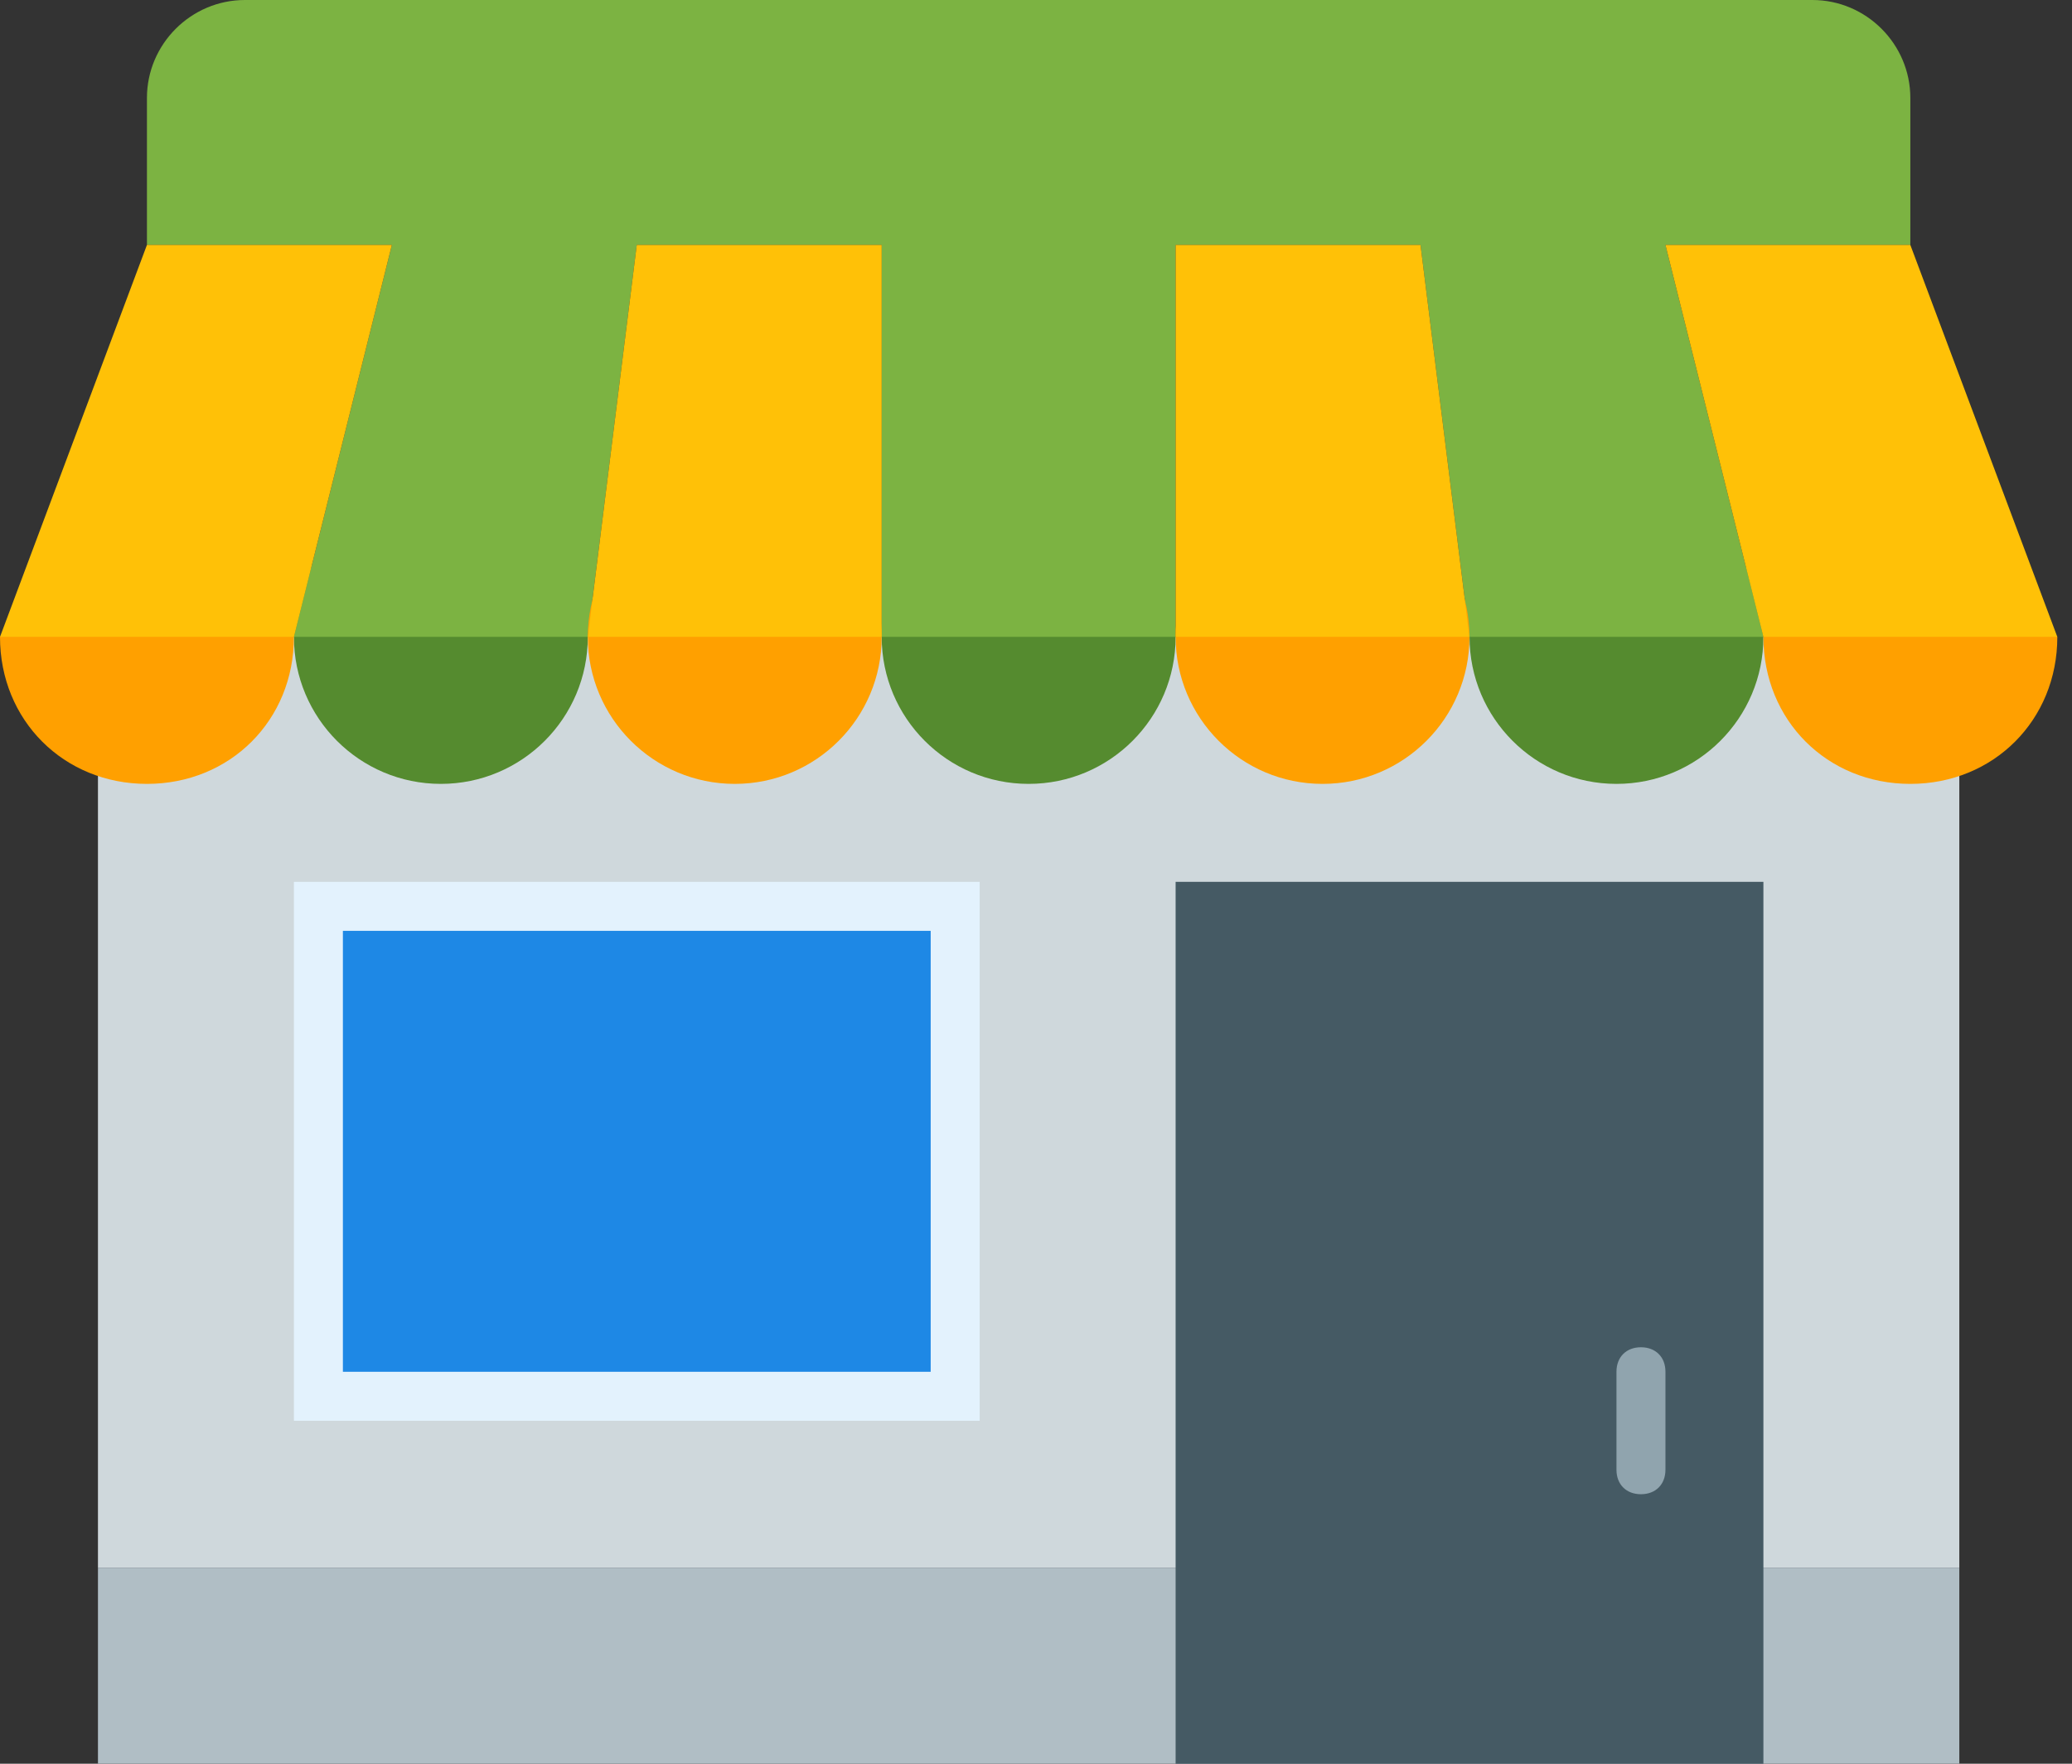
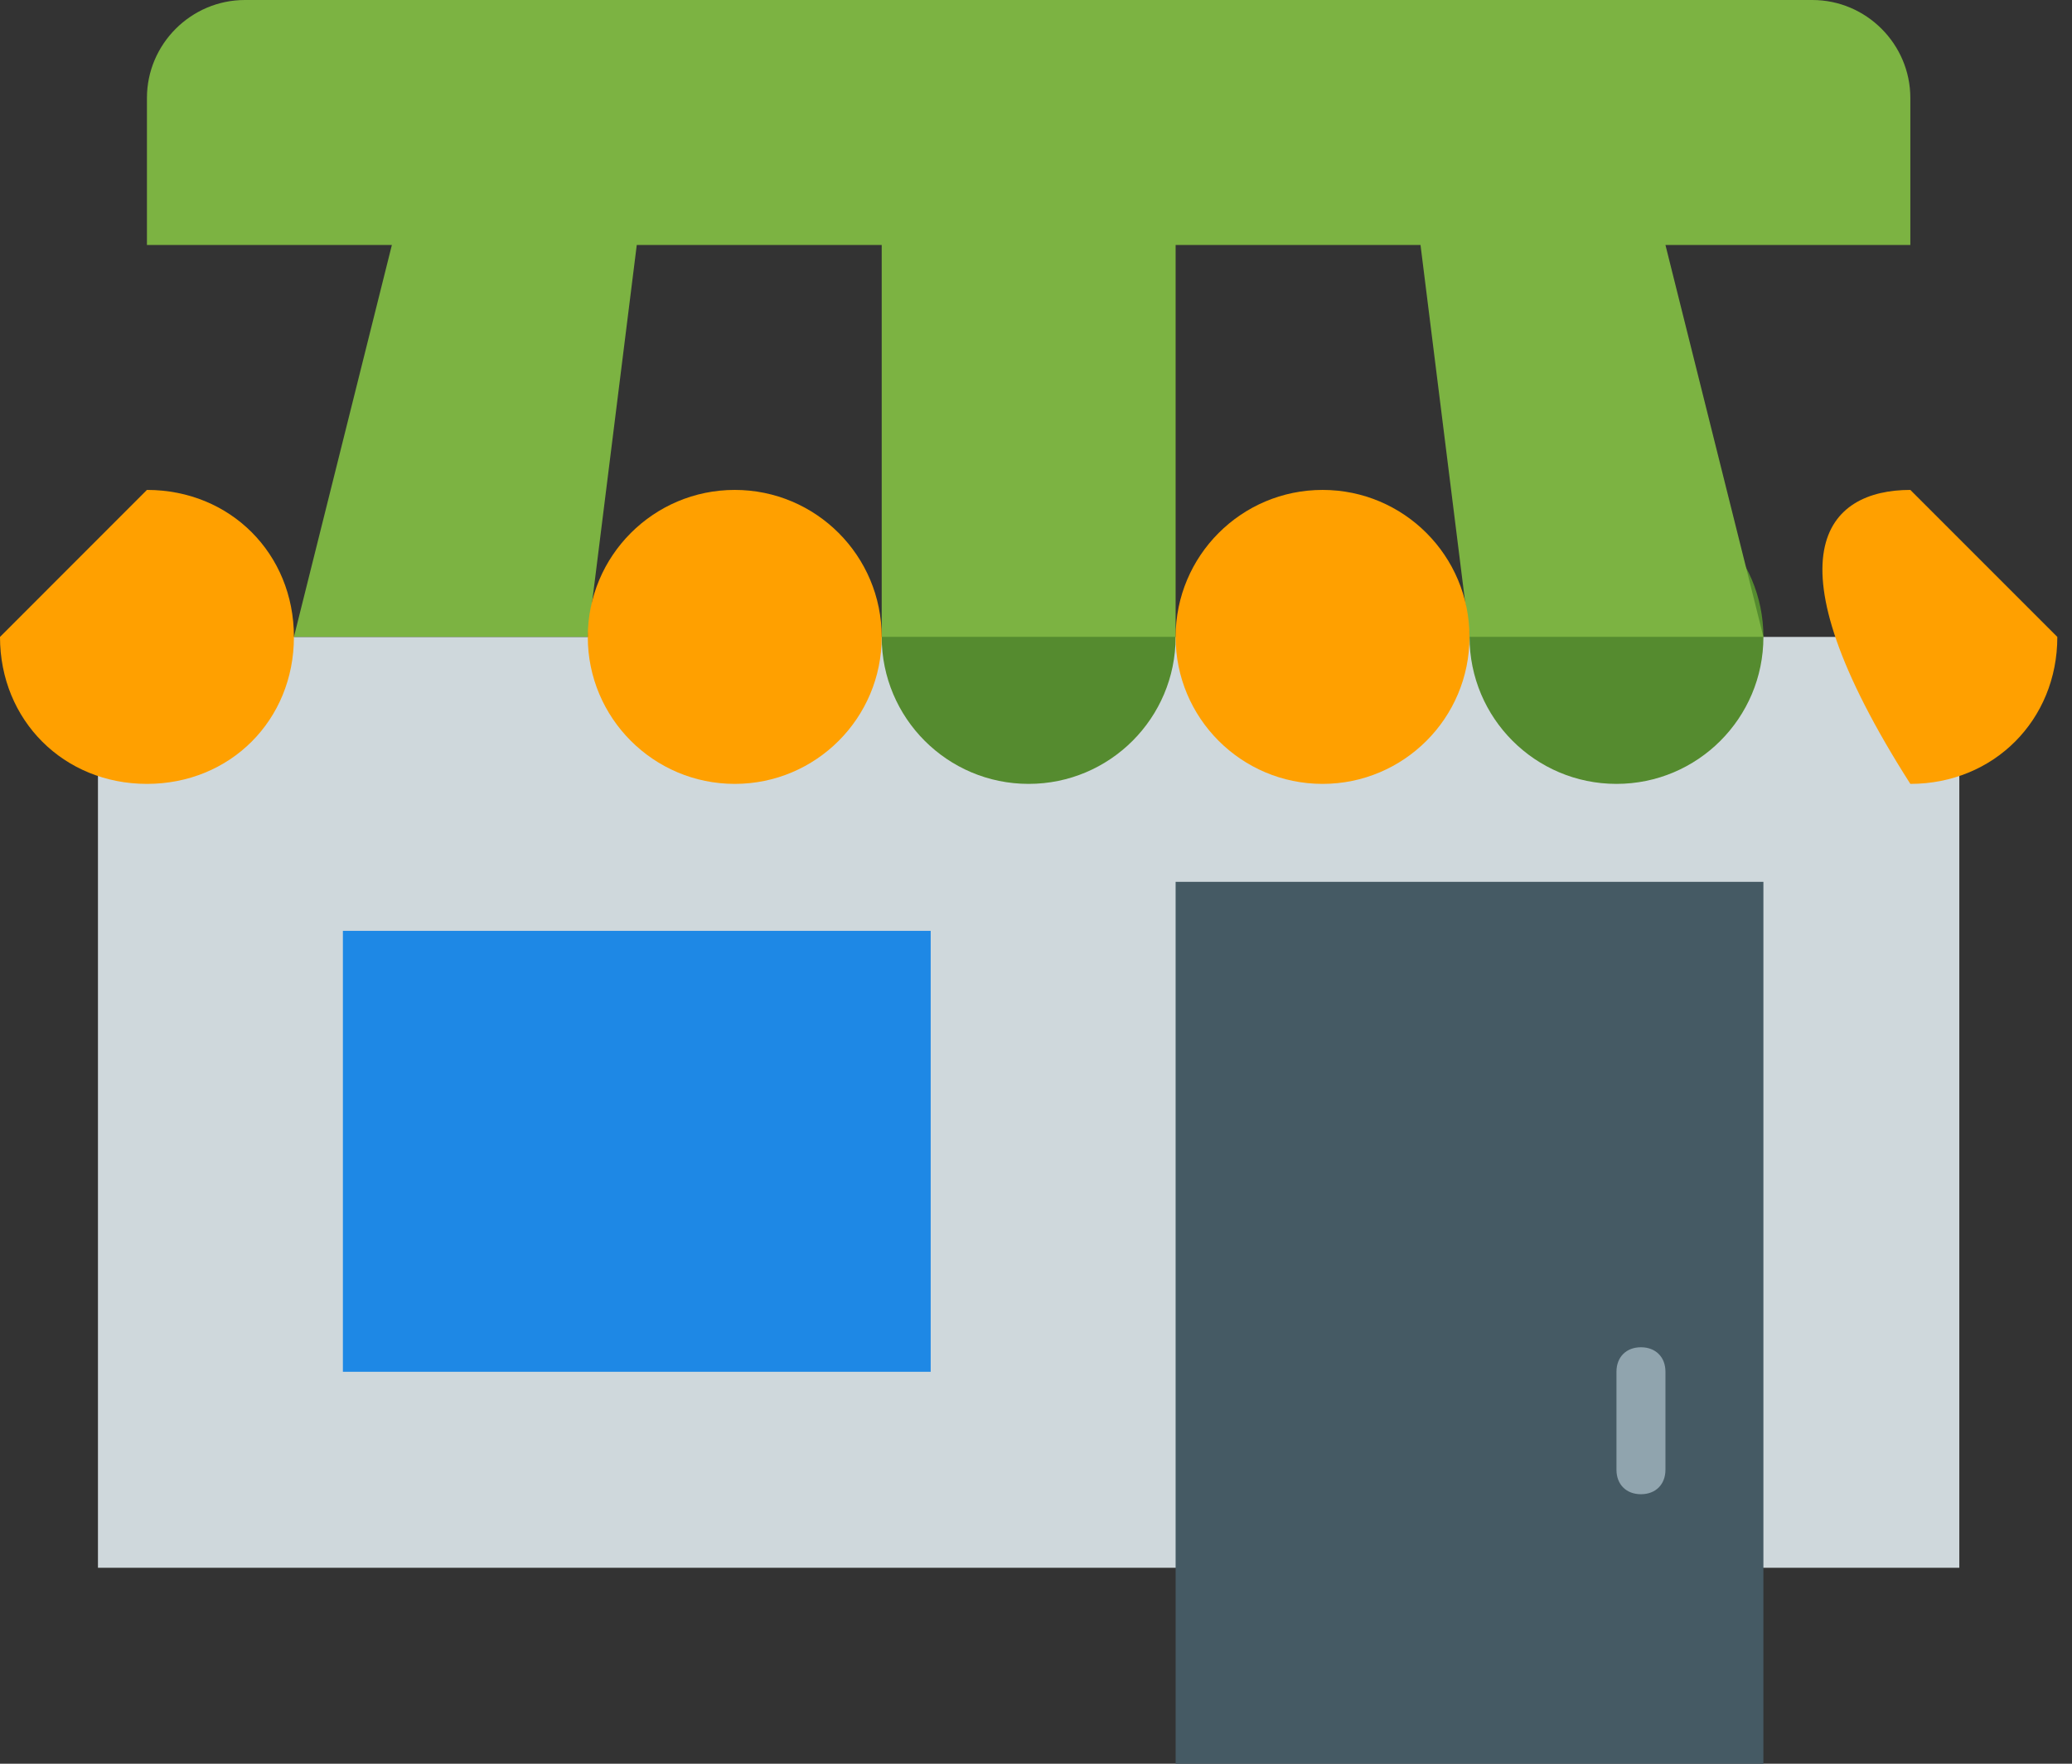
<svg xmlns="http://www.w3.org/2000/svg" width="47" height="40" viewBox="0 0 47 40" fill="none">
  <rect x="0" y="0" width="47" height="40" fill="#333333" stroke="none" />
  <path d="M2.222 14.445H44.444V35.556H2.222V14.445Z" fill="#CFD8DC" />
-   <path d="M2.222 35.555H44.444V39.999H2.222V35.555Z" fill="#B0BEC5" />
  <path d="M26.667 20H40V40H26.667V20Z" fill="#455A64" />
-   <path d="M6.667 20H22.222V32.222H6.667V20Z" fill="#E3F2FD" />
  <path d="M7.778 21.111H21.111V31.111H7.778V21.111Z" fill="#1E88E5" />
  <path d="M37.222 30.555C36.889 30.555 36.667 30.777 36.667 31.11V33.333C36.667 33.666 36.889 33.888 37.222 33.888C37.556 33.888 37.778 33.666 37.778 33.333V31.11C37.778 30.777 37.556 30.555 37.222 30.555Z" fill="#90A4AE" />
  <path d="M23.333 17.778C25.174 17.778 26.667 16.286 26.667 14.445C26.667 12.604 25.174 11.111 23.333 11.111C21.492 11.111 20 12.604 20 14.445C20 16.286 21.492 17.778 23.333 17.778Z" fill="#558B2F" />
  <path d="M36.667 17.778C38.508 17.778 40 16.286 40 14.445C40 12.604 38.508 11.111 36.667 11.111C34.826 11.111 33.334 12.604 33.334 14.445C33.334 16.286 34.826 17.778 36.667 17.778Z" fill="#558B2F" />
-   <path d="M10 17.778C11.841 17.778 13.333 16.286 13.333 14.445C13.333 12.604 11.841 11.111 10 11.111C8.159 11.111 6.667 12.604 6.667 14.445C6.667 16.286 8.159 17.778 10 17.778Z" fill="#558B2F" />
  <path d="M41.111 0H5.556C4.333 0 3.333 1 3.333 2.222V5.556H43.333V2.222C43.333 1 42.333 0 41.111 0ZM20 5.556H26.667V14.444H20V5.556ZM37.778 5.556H32.222L33.333 14.444H40L37.778 5.556ZM8.889 5.556H14.444L13.333 14.444H6.667L8.889 5.556Z" fill="#7CB342" />
  <path d="M30 17.778C31.841 17.778 33.333 16.286 33.333 14.445C33.333 12.604 31.841 11.111 30 11.111C28.159 11.111 26.667 12.604 26.667 14.445C26.667 16.286 28.159 17.778 30 17.778Z" fill="#FFA000" />
-   <path d="M46.667 14.445C46.667 16.334 45.222 17.778 43.333 17.778C41.444 17.778 40 16.334 40 14.445C40 12.556 41.444 11.111 43.333 11.111L46.667 14.445Z" fill="#FFA000" />
+   <path d="M46.667 14.445C46.667 16.334 45.222 17.778 43.333 17.778C40 12.556 41.444 11.111 43.333 11.111L46.667 14.445Z" fill="#FFA000" />
  <path d="M16.667 17.778C18.508 17.778 20 16.286 20 14.445C20 12.604 18.508 11.111 16.667 11.111C14.826 11.111 13.333 12.604 13.333 14.445C13.333 16.286 14.826 17.778 16.667 17.778Z" fill="#FFA000" />
  <path d="M0 14.445C0 16.334 1.444 17.778 3.333 17.778C5.222 17.778 6.667 16.334 6.667 14.445C6.667 12.556 5.222 11.111 3.333 11.111L0 14.445Z" fill="#FFA000" />
-   <path d="M32.222 5.555H26.667V14.444H33.333L32.222 5.555ZM43.333 5.555H37.778L40 14.444H46.667L43.333 5.555ZM14.444 5.555H20V14.444H13.333L14.444 5.555ZM3.333 5.555H8.889L6.667 14.444H0L3.333 5.555Z" fill="#FFC107" />
</svg>